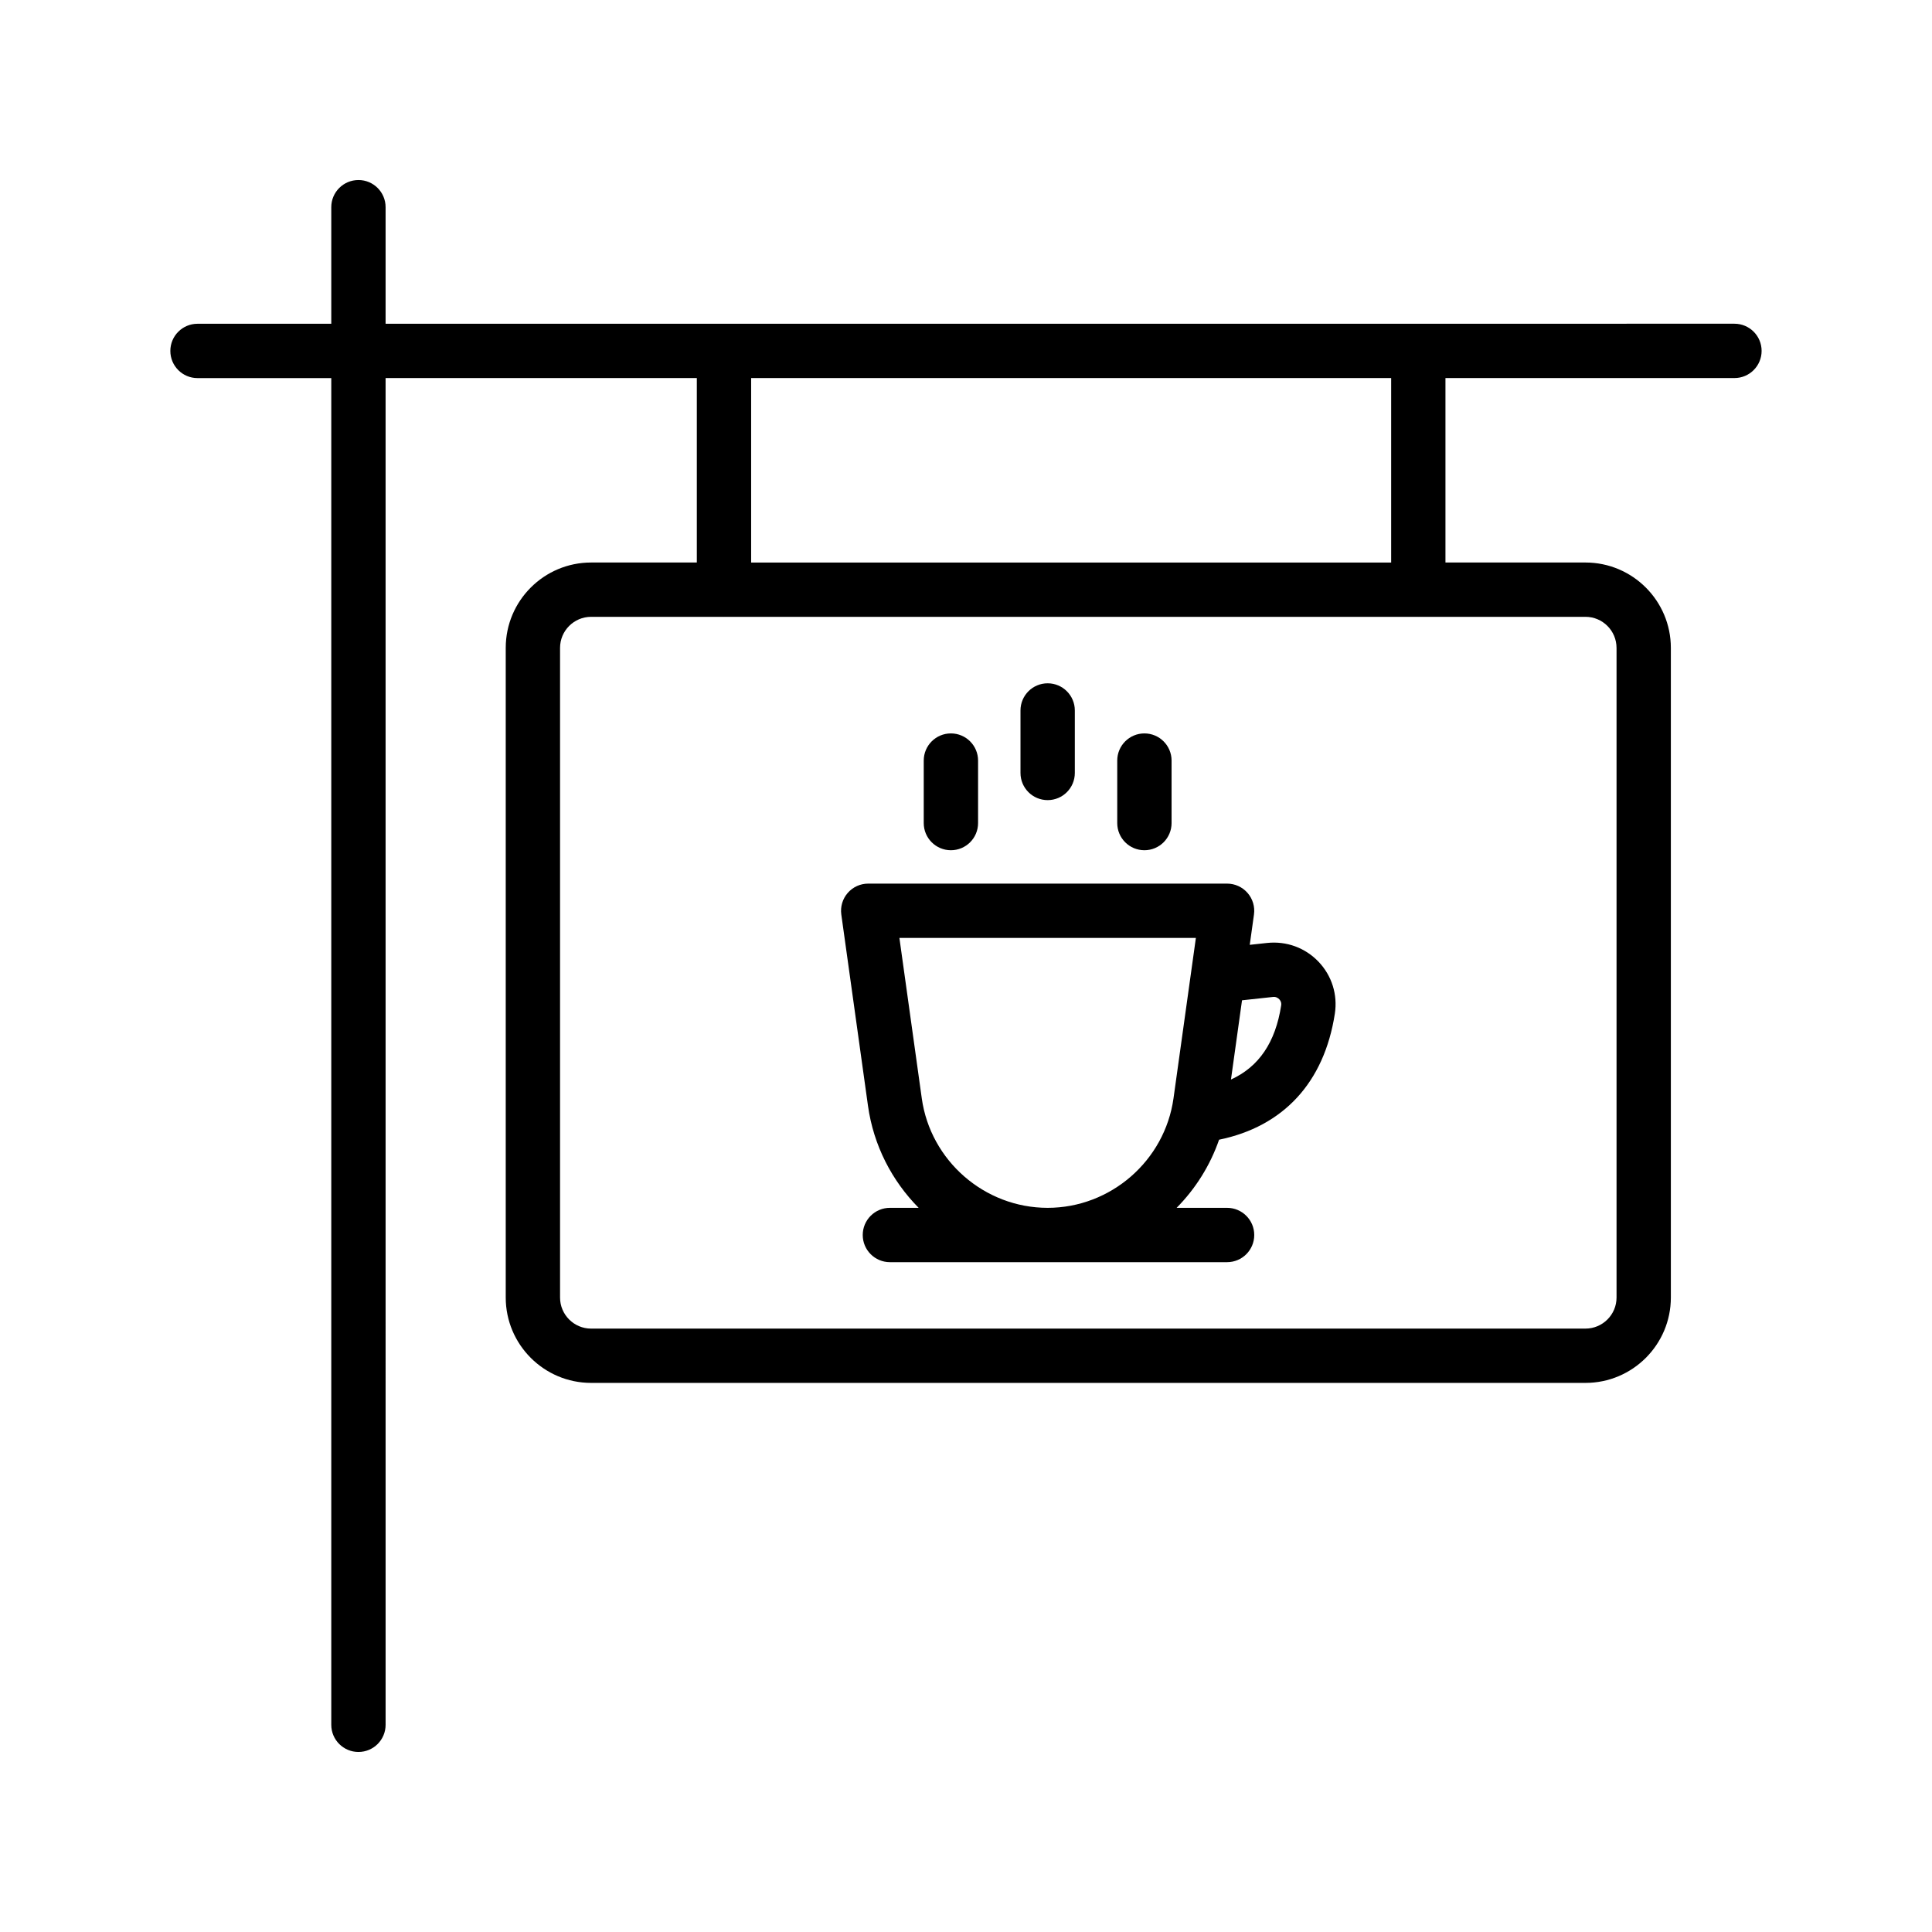
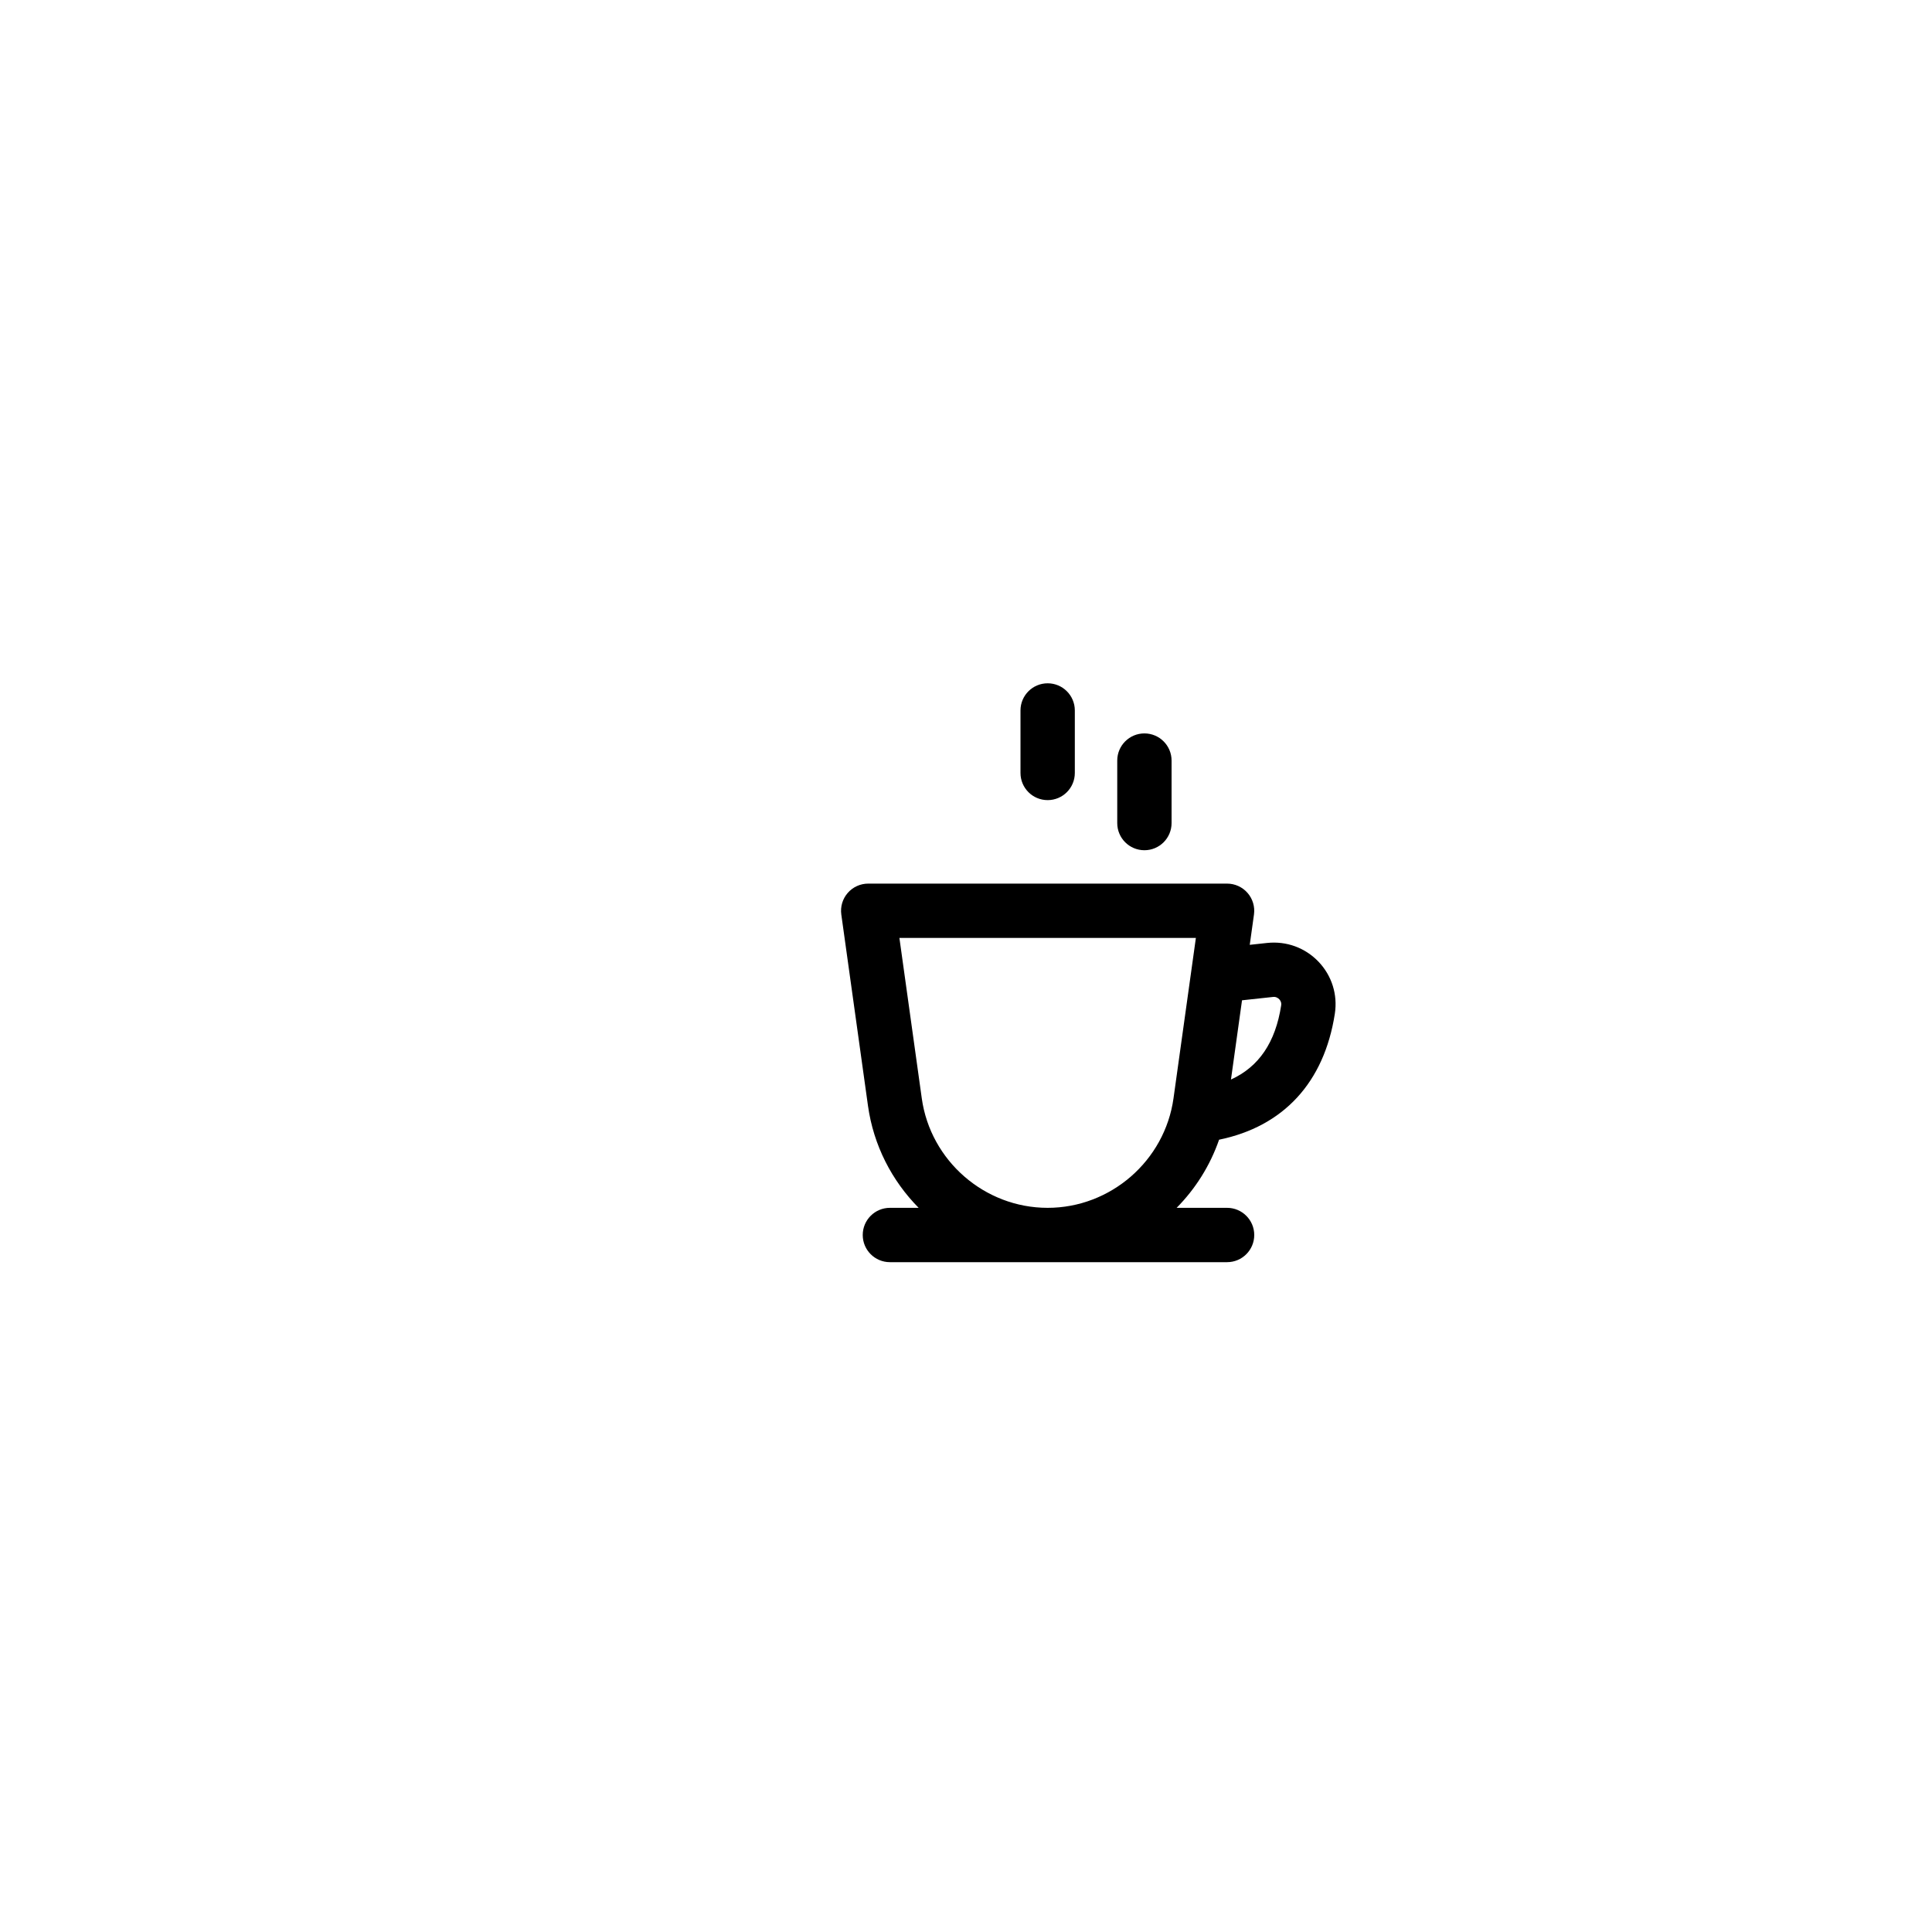
<svg xmlns="http://www.w3.org/2000/svg" fill="#000000" width="800px" height="800px" version="1.1" viewBox="144 144 512 512">
  <g>
-     <path d="m238.99 191.71c-3.977 0-7.199 3.219-7.199 7.199v30.891h-35.449c-3.977 0-7.199 3.219-7.199 7.199 0 3.977 3.223 7.199 7.199 7.199h35.449v356.89c0 3.977 3.223 7.199 7.199 7.199 3.977 0 7.199-3.219 7.199-7.199l-0.004-356.9h82.48v48.883h-28.016c-12.477 0-22.625 10.148-22.625 22.625v172.16c0 12.477 10.148 22.625 22.625 22.625h263.52c12.477 0 22.625-10.148 22.625-22.625v-172.16c0-12.477-10.148-22.625-22.625-22.625h-37.109v-48.883h76.586c3.977 0 7.199-3.219 7.199-7.199 0-3.977-3.223-7.199-7.199-7.199l-357.46 0.004v-30.891c0-3.977-3.223-7.195-7.195-7.195zm333.41 123.99v172.16c0 4.539-3.695 8.23-8.23 8.23l-263.52 0.004c-4.535 0-8.23-3.691-8.23-8.23v-172.17c0-4.539 3.695-8.23 8.23-8.23h35.145c0.023 0 0.047 0.016 0.07 0.016 0.023 0 0.047-0.016 0.07-0.016h183.86c0.023 0 0.047 0.016 0.07 0.016 0.023 0 0.047-0.016 0.07-0.016h44.234c4.535 0 8.227 3.691 8.227 8.23zm-59.73-22.625h-169.61v-48.883h169.61z" />
    <path d="m479.82 393.89-4.625 0.5 1.121-8.035c0.289-2.059-0.332-4.148-1.699-5.715-1.367-1.574-3.344-2.473-5.43-2.473h-95.102c-2.082 0-4.062 0.898-5.43 2.473-1.367 1.566-1.984 3.656-1.699 5.715l7.07 50.695c1.469 10.523 6.359 19.883 13.426 27.039h-7.617c-3.977 0-7.199 3.219-7.199 7.199 0 3.977 3.223 7.199 7.199 7.199h89.355c3.977 0 7.199-3.219 7.199-7.199 0-3.977-3.223-7.199-7.199-7.199h-13.371c4.981-5.043 8.871-11.184 11.25-18.055 16.996-3.484 27.863-15.125 30.68-33.402 0.777-5.062-0.801-10.078-4.332-13.777-3.543-3.699-8.484-5.5-13.598-4.965zm-91.539 41.18-5.93-42.508h78.57l-5.93 42.5c-2.312 16.551-16.652 29.027-33.359 29.027-16.703 0.004-31.043-12.473-33.352-29.02zm81.938-4.981 2.93-21 8.215-0.887c0.805-0.109 1.395 0.344 1.641 0.602 0.305 0.316 0.641 0.859 0.52 1.637-1.512 9.816-5.918 16.285-13.305 19.648z" />
    <path d="m447.28 369.32c3.977 0 7.199-3.219 7.199-7.199v-16.559c0-3.977-3.223-7.199-7.199-7.199-3.977 0-7.199 3.219-7.199 7.199v16.559c0 3.981 3.223 7.199 7.199 7.199z" />
-     <path d="m396 369.32c3.977 0 7.199-3.219 7.199-7.199v-16.559c0-3.977-3.223-7.199-7.199-7.199-3.977 0-7.199 3.219-7.199 7.199v16.559c0 3.981 3.223 7.199 7.199 7.199z" />
    <path d="m421.64 356.04c3.977 0 7.199-3.219 7.199-7.199v-16.559c0-3.977-3.223-7.199-7.199-7.199-3.977 0-7.199 3.219-7.199 7.199v16.559c0 3.981 3.223 7.199 7.199 7.199z" />
  </g>
</svg>